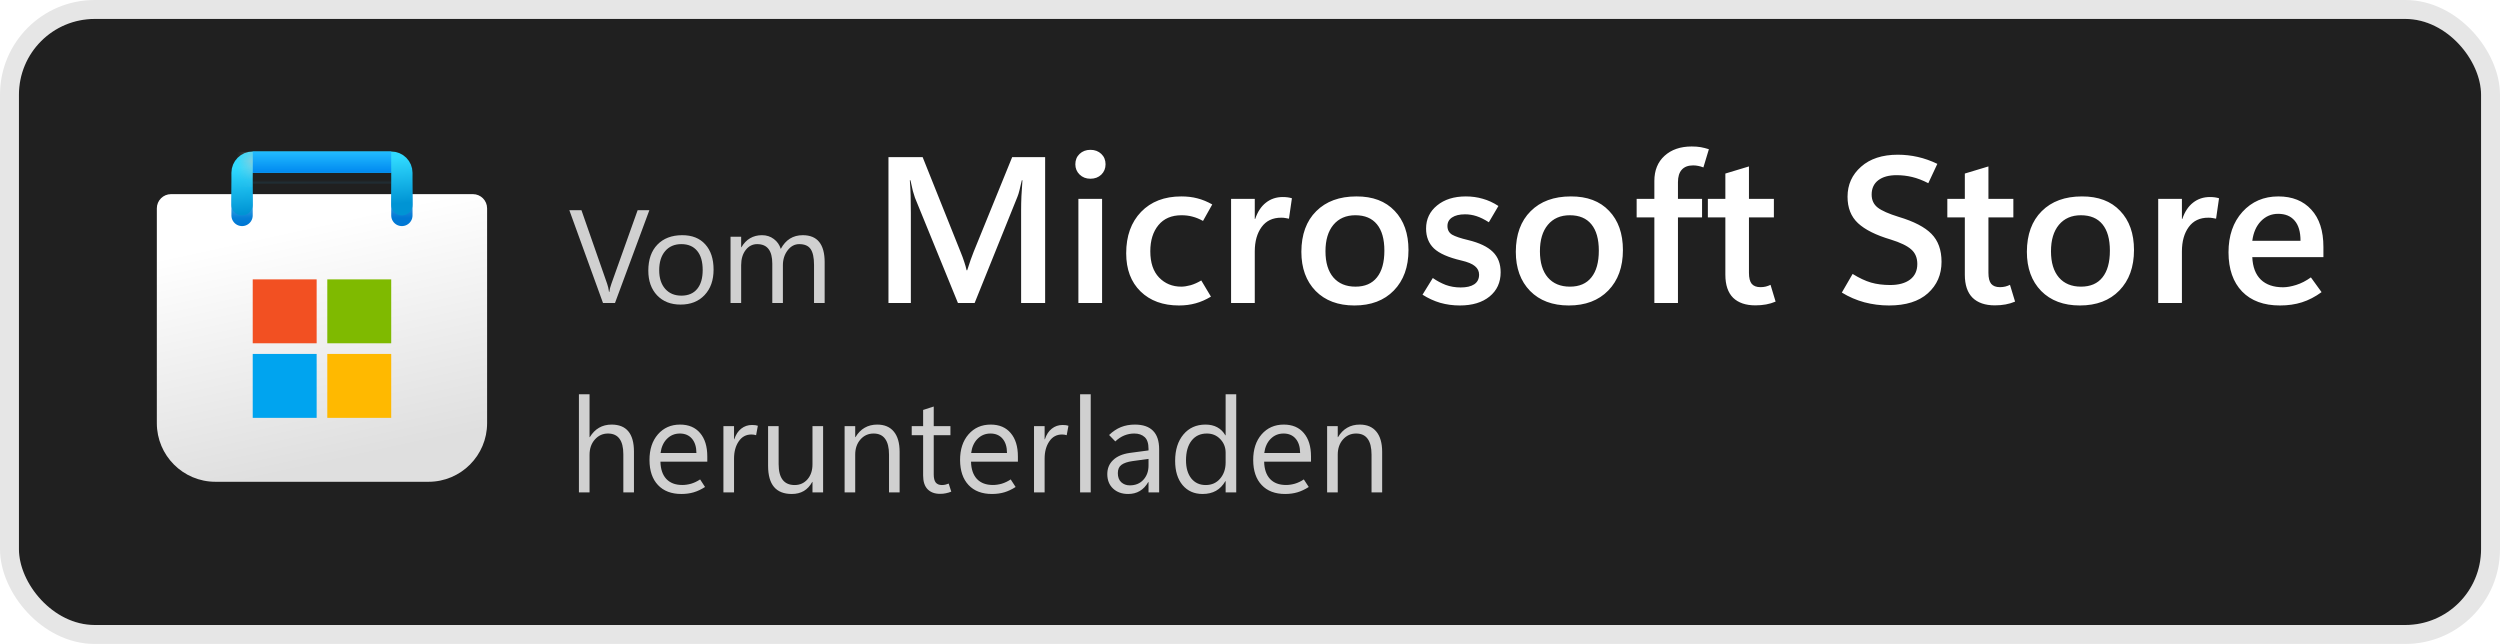
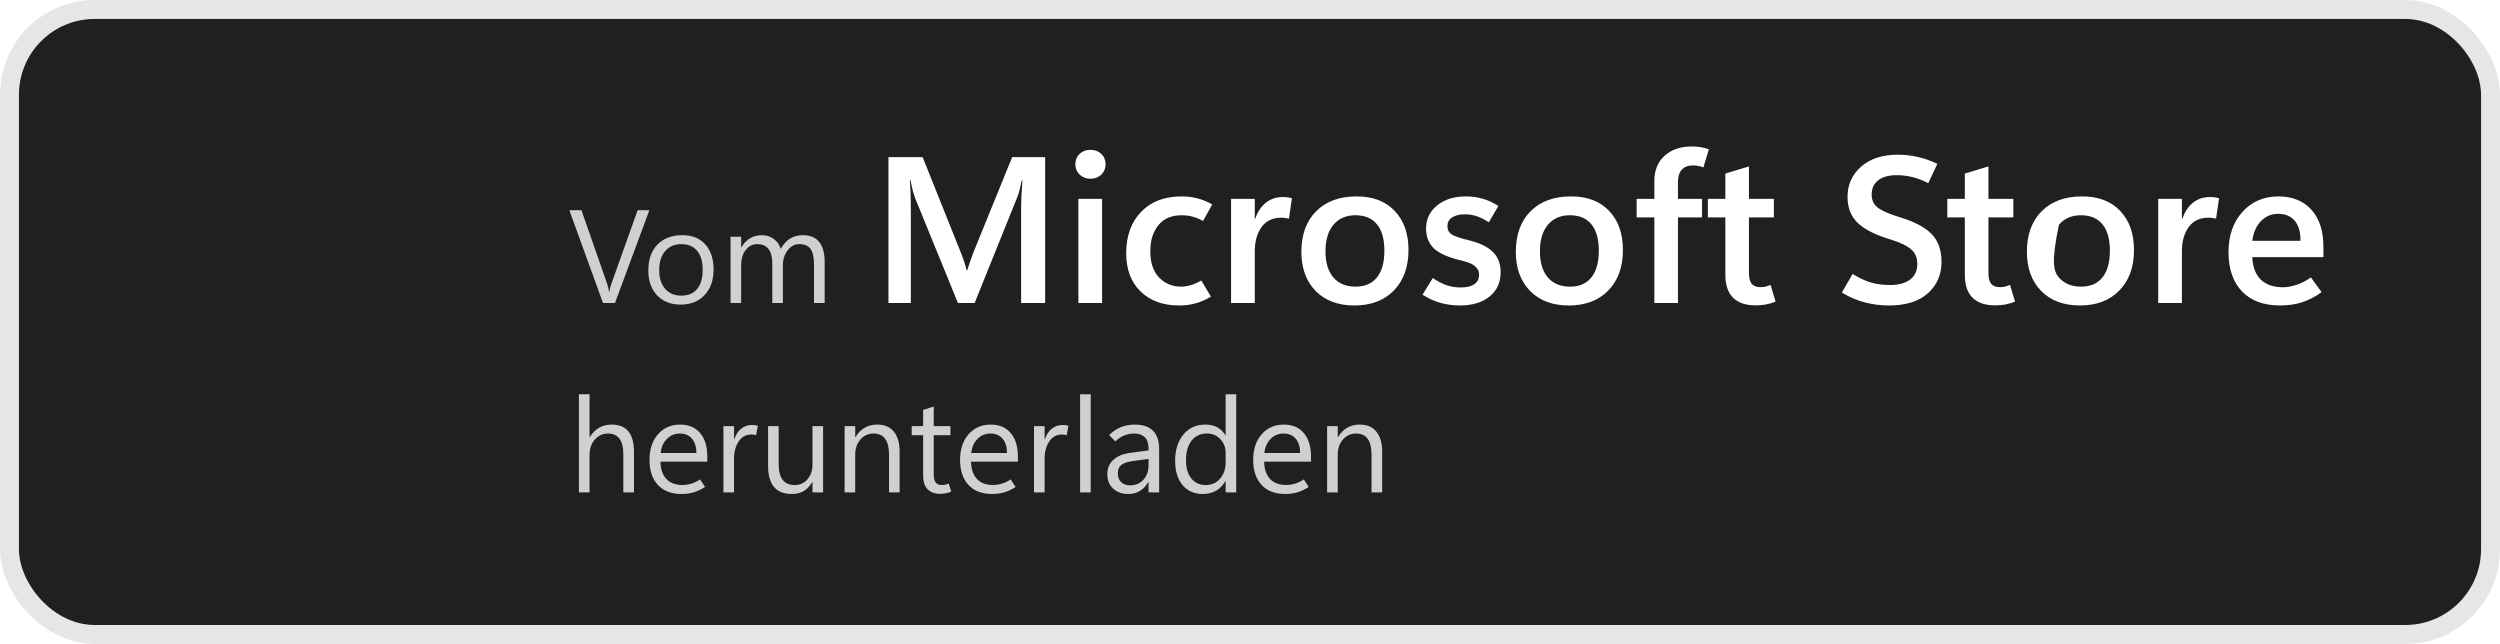
<svg xmlns="http://www.w3.org/2000/svg" viewBox="0 0 132 34" fill="none">
  <rect x="1" y="1" width="130" height="32" rx="4" fill="#202020" />
  <rect x="0.5" y="0.5" width="131" height="33" rx="4.5" stroke="black" stroke-opacity="0.1" />
  <g clip-path="url(#clip0_974_1792)">
    <g clip-path="url(#clip1_974_1792)">
      <path d="M8.281 11C8.281 10.586 8.617 10.25 9.031 10.25H24.969C25.383 10.25 25.719 10.586 25.719 11V22.344C25.719 24.052 24.334 25.438 22.625 25.438H11.375C9.666 25.438 8.281 24.052 8.281 22.344V11Z" fill="url(#paint0_linear_974_1792)" />
      <mask id="mask0_974_1792" style="mask-type:alpha" maskUnits="userSpaceOnUse" x="8" y="10" width="18" height="16">
        <path d="M8.281 11C8.281 10.586 8.617 10.25 9.031 10.25H24.969C25.383 10.25 25.719 10.586 25.719 11V22.344C25.719 24.052 24.334 25.438 22.625 25.438H11.375C9.666 25.438 8.281 24.052 8.281 22.344V11Z" fill="url(#paint1_linear_974_1792)" />
      </mask>
      <g mask="url(#mask0_974_1792)">
        <g filter="url(#filter0_dd_974_1792)">
          <path d="M12.781 10.812V8.562H21.219V10.812" stroke="url(#paint2_linear_974_1792)" stroke-width="1.125" stroke-linecap="round" />
        </g>
      </g>
      <g filter="url(#filter1_dd_974_1792)">
        <path d="M16.719 14.188H13.344V17.562H16.719V14.188Z" fill="#F25022" />
        <path d="M20.656 14.188H17.281V17.562H20.656V14.188Z" fill="#7FBA00" />
        <path d="M20.656 18.125H17.281V21.5H20.656V18.125Z" fill="#FFB900" />
        <path d="M16.719 18.125H13.344V21.5H16.719V18.125Z" fill="#00A4EF" />
      </g>
      <path d="M12.781 10.812V9.125C12.781 8.814 13.033 8.562 13.344 8.562H20.656C20.967 8.562 21.219 8.814 21.219 9.125V10.812" stroke="url(#paint3_linear_974_1792)" stroke-width="1.125" stroke-linecap="round" />
      <rect x="13.344" y="8" width="7.312" height="1.125" fill="url(#paint4_linear_974_1792)" />
      <mask id="mask1_974_1792" style="mask-type:alpha" maskUnits="userSpaceOnUse" x="13" y="8" width="8" height="2">
        <rect x="13.344" y="8" width="7.312" height="1.125" fill="url(#paint5_linear_974_1792)" />
      </mask>
      <g mask="url(#mask1_974_1792)">
        <g filter="url(#filter2_dd_974_1792)">
          <rect x="11.719" y="8.563" width="1.625" height="2.812" fill="#C4C4C4" />
        </g>
      </g>
    </g>
  </g>
  <path d="M34.286 11.099L32.471 16H31.839L30.061 11.099H30.701L32.058 14.985C32.08 15.046 32.1 15.114 32.116 15.187C32.132 15.259 32.145 15.337 32.157 15.419H32.17C32.179 15.351 32.193 15.28 32.211 15.207C32.232 15.132 32.256 15.056 32.283 14.978L33.667 11.099H34.286ZM35.934 16.082C35.416 16.082 35.003 15.919 34.693 15.593C34.385 15.265 34.231 14.831 34.231 14.291C34.231 13.705 34.391 13.247 34.71 12.917C35.029 12.587 35.464 12.42 36.016 12.418C36.537 12.416 36.944 12.576 37.236 12.9C37.53 13.223 37.677 13.669 37.677 14.236C37.677 14.797 37.518 15.245 37.202 15.58C36.887 15.915 36.465 16.082 35.934 16.082ZM35.975 15.61C36.337 15.61 36.615 15.493 36.809 15.258C37.005 15.021 37.102 14.688 37.102 14.257C37.102 13.817 37.005 13.48 36.809 13.245C36.613 13.008 36.335 12.89 35.975 12.89C35.615 12.89 35.33 13.013 35.12 13.259C34.91 13.505 34.806 13.842 34.806 14.271C34.806 14.685 34.912 15.012 35.123 15.252C35.335 15.491 35.619 15.61 35.975 15.61ZM43.542 16H42.981V13.99C42.981 13.603 42.921 13.323 42.8 13.149C42.682 12.976 42.481 12.89 42.199 12.89C41.959 12.89 41.755 12.999 41.587 13.218C41.421 13.437 41.337 13.699 41.337 14.004V16H40.777V13.922C40.777 13.578 40.711 13.32 40.579 13.149C40.447 12.976 40.247 12.89 39.98 12.89C39.734 12.89 39.532 12.993 39.372 13.201C39.213 13.406 39.133 13.674 39.133 14.004V16H38.572V12.5H39.133V13.054H39.147C39.272 12.842 39.425 12.683 39.605 12.579C39.787 12.472 39.996 12.418 40.233 12.418C40.473 12.418 40.681 12.485 40.859 12.62C41.037 12.752 41.158 12.926 41.225 13.143C41.355 12.901 41.516 12.72 41.71 12.599C41.904 12.478 42.129 12.418 42.387 12.418C42.772 12.418 43.06 12.537 43.252 12.773C43.445 13.01 43.542 13.367 43.542 13.843V16Z" fill="white" fill-opacity="0.786" />
-   <path d="M55.183 16H53.915V11.085C53.915 10.863 53.92 10.622 53.931 10.36C53.946 10.095 53.963 9.814 53.985 9.517H53.953C53.91 9.721 53.868 9.897 53.829 10.043C53.793 10.187 53.758 10.301 53.722 10.387L51.46 16H50.58L48.308 10.435C48.279 10.357 48.243 10.24 48.2 10.086C48.161 9.932 48.118 9.743 48.071 9.517H48.039C48.06 9.775 48.075 10.049 48.082 10.339C48.089 10.625 48.093 10.928 48.093 11.247V16H46.911V8.298H48.716L50.719 13.304C50.798 13.493 50.862 13.669 50.913 13.83C50.966 13.988 51.008 14.134 51.036 14.271H51.068C51.133 14.066 51.194 13.882 51.251 13.717C51.308 13.553 51.362 13.409 51.412 13.288L53.442 8.298H55.183V16ZM57.573 9.437C57.344 9.437 57.154 9.363 57.003 9.216C56.853 9.069 56.778 8.889 56.778 8.674C56.778 8.452 56.853 8.269 57.003 8.126C57.154 7.983 57.344 7.911 57.573 7.911C57.806 7.911 57.997 7.983 58.148 8.126C58.298 8.269 58.373 8.452 58.373 8.674C58.373 8.892 58.298 9.075 58.148 9.222C57.997 9.365 57.806 9.437 57.573 9.437ZM58.19 16H56.939V10.5H58.19V16ZM63.938 15.662C63.665 15.826 63.395 15.944 63.127 16.016C62.858 16.091 62.566 16.129 62.251 16.129C61.406 16.129 60.729 15.882 60.221 15.388C59.716 14.894 59.463 14.222 59.463 13.373C59.463 12.46 59.725 11.732 60.248 11.188C60.774 10.643 61.483 10.371 62.374 10.371C62.686 10.371 62.969 10.405 63.223 10.473C63.481 10.538 63.742 10.645 64.007 10.795L63.519 11.665C63.332 11.562 63.15 11.486 62.971 11.44C62.792 11.39 62.596 11.365 62.385 11.365C61.859 11.365 61.453 11.538 61.166 11.886C60.88 12.233 60.736 12.693 60.736 13.266C60.736 13.868 60.89 14.33 61.198 14.652C61.51 14.974 61.9 15.135 62.369 15.135C62.512 15.135 62.677 15.11 62.863 15.06C63.05 15.006 63.237 14.922 63.427 14.808L63.938 15.662ZM68.057 11.547C67.989 11.53 67.923 11.517 67.858 11.51C67.797 11.499 67.726 11.494 67.644 11.494C67.196 11.494 66.852 11.658 66.612 11.988C66.372 12.317 66.252 12.747 66.252 13.277V16H65.001V10.5H66.252V11.558H66.274C66.403 11.178 66.593 10.892 66.843 10.699C67.094 10.502 67.389 10.403 67.73 10.403C67.826 10.403 67.912 10.409 67.987 10.419C68.066 10.43 68.141 10.446 68.213 10.468L68.057 11.547ZM71.511 16.129C70.651 16.129 69.969 15.873 69.464 15.361C68.963 14.845 68.712 14.156 68.712 13.293C68.716 12.38 68.977 11.665 69.497 11.15C70.016 10.631 70.723 10.371 71.618 10.371C72.481 10.367 73.154 10.622 73.638 11.134C74.125 11.642 74.368 12.332 74.368 13.202C74.368 14.097 74.11 14.809 73.595 15.339C73.083 15.866 72.388 16.129 71.511 16.129ZM71.57 15.135C72.067 15.135 72.445 14.972 72.703 14.646C72.965 14.321 73.095 13.85 73.095 13.234C73.095 12.625 72.965 12.162 72.703 11.843C72.442 11.524 72.062 11.365 71.564 11.365C71.074 11.365 70.687 11.533 70.404 11.87C70.125 12.206 69.985 12.672 69.985 13.266C69.985 13.864 70.125 14.326 70.404 14.652C70.684 14.974 71.072 15.135 71.57 15.135ZM75.109 15.56L75.652 14.679C75.867 14.829 76.094 14.951 76.334 15.044C76.578 15.133 76.841 15.178 77.124 15.178C77.431 15.178 77.67 15.123 77.838 15.012C78.01 14.897 78.096 14.727 78.096 14.502C78.096 14.322 78.024 14.174 77.881 14.056C77.741 13.934 77.501 13.834 77.161 13.755C76.474 13.594 75.99 13.381 75.711 13.116C75.435 12.851 75.297 12.502 75.297 12.068C75.297 11.571 75.491 11.164 75.877 10.849C76.264 10.53 76.771 10.371 77.397 10.371C77.709 10.371 78.006 10.412 78.289 10.495C78.572 10.573 78.848 10.7 79.116 10.876L78.611 11.735C78.375 11.585 78.158 11.477 77.961 11.413C77.764 11.349 77.562 11.316 77.355 11.316C77.061 11.316 76.832 11.372 76.667 11.483C76.506 11.59 76.425 11.741 76.425 11.934C76.425 12.138 76.508 12.29 76.672 12.391C76.841 12.487 77.122 12.582 77.516 12.675C78.11 12.819 78.545 13.026 78.821 13.298C79.097 13.567 79.234 13.927 79.234 14.378C79.234 14.912 79.039 15.338 78.649 15.656C78.262 15.971 77.738 16.129 77.075 16.129C76.717 16.129 76.373 16.082 76.044 15.989C75.718 15.893 75.407 15.749 75.109 15.56ZM82.833 16.129C81.974 16.129 81.291 15.873 80.787 15.361C80.285 14.845 80.035 14.156 80.035 13.293C80.038 12.38 80.3 11.665 80.819 11.15C81.338 10.631 82.045 10.371 82.94 10.371C83.803 10.367 84.477 10.622 84.96 11.134C85.447 11.642 85.69 12.332 85.69 13.202C85.69 14.097 85.433 14.809 84.917 15.339C84.405 15.866 83.71 16.129 82.833 16.129ZM82.892 15.135C83.39 15.135 83.768 14.972 84.025 14.646C84.287 14.321 84.418 13.85 84.418 13.234C84.418 12.625 84.287 12.162 84.025 11.843C83.764 11.524 83.384 11.365 82.887 11.365C82.396 11.365 82.009 11.533 81.727 11.87C81.447 12.206 81.308 12.672 81.308 13.266C81.308 13.864 81.447 14.326 81.727 14.652C82.006 14.974 82.394 15.135 82.892 15.135ZM89.939 8.84C89.839 8.801 89.747 8.774 89.665 8.76C89.583 8.742 89.493 8.733 89.397 8.733C89.132 8.733 88.931 8.81 88.795 8.964C88.662 9.114 88.596 9.333 88.596 9.619V10.5H89.869V11.477H88.596V16H87.35V11.477H86.415V10.5H87.35V9.555C87.35 8.996 87.529 8.554 87.887 8.228C88.249 7.899 88.727 7.734 89.321 7.734C89.507 7.734 89.669 7.746 89.805 7.771C89.941 7.797 90.082 7.832 90.229 7.879L89.939 8.84ZM93.752 15.925C93.591 15.993 93.423 16.043 93.248 16.075C93.072 16.107 92.884 16.123 92.684 16.123C92.175 16.123 91.783 15.989 91.507 15.721C91.235 15.449 91.099 15.044 91.099 14.507V11.477H90.175V10.5H91.099V9.163L92.345 8.787V10.5H93.661V11.477H92.345V14.405C92.345 14.673 92.394 14.867 92.49 14.985C92.591 15.103 92.745 15.162 92.952 15.162C93.052 15.162 93.147 15.151 93.237 15.13C93.33 15.105 93.412 15.074 93.484 15.039L93.752 15.925ZM97.249 15.447L97.818 14.464C98.166 14.679 98.49 14.831 98.79 14.92C99.091 15.006 99.428 15.049 99.8 15.049C100.244 15.049 100.593 14.954 100.848 14.765C101.105 14.571 101.234 14.296 101.234 13.938C101.234 13.612 101.127 13.356 100.912 13.169C100.701 12.98 100.341 12.806 99.832 12.648C99.048 12.416 98.472 12.127 98.103 11.784C97.734 11.44 97.55 10.974 97.55 10.387C97.55 9.75 97.788 9.222 98.264 8.803C98.74 8.38 99.387 8.169 100.203 8.169C100.561 8.169 100.914 8.208 101.261 8.287C101.609 8.366 101.952 8.488 102.292 8.652L101.814 9.673C101.517 9.519 101.233 9.41 100.96 9.345C100.692 9.281 100.418 9.249 100.139 9.249C99.731 9.249 99.408 9.338 99.172 9.517C98.939 9.696 98.823 9.949 98.823 10.274C98.823 10.565 98.93 10.794 99.145 10.962C99.36 11.127 99.729 11.29 100.251 11.451C101.054 11.691 101.63 11.99 101.981 12.348C102.335 12.706 102.513 13.198 102.513 13.825C102.513 14.498 102.273 15.051 101.793 15.484C101.313 15.914 100.629 16.129 99.741 16.129C99.297 16.129 98.864 16.073 98.441 15.962C98.019 15.848 97.621 15.676 97.249 15.447ZM106.396 15.925C106.235 15.993 106.067 16.043 105.891 16.075C105.716 16.107 105.528 16.123 105.327 16.123C104.819 16.123 104.427 15.989 104.151 15.721C103.879 15.449 103.743 15.044 103.743 14.507V11.477H102.819V10.5H103.743V9.163L104.989 8.787V10.5H106.305V11.477H104.989V14.405C104.989 14.673 105.037 14.867 105.134 14.985C105.234 15.103 105.388 15.162 105.596 15.162C105.696 15.162 105.791 15.151 105.88 15.13C105.973 15.105 106.056 15.074 106.127 15.039L106.396 15.925ZM109.817 16.129C108.958 16.129 108.276 15.873 107.771 15.361C107.27 14.845 107.019 14.156 107.019 13.293C107.023 12.38 107.284 11.665 107.803 11.15C108.322 10.631 109.03 10.371 109.925 10.371C110.788 10.367 111.461 10.622 111.944 11.134C112.431 11.642 112.675 12.332 112.675 13.202C112.675 14.097 112.417 14.809 111.901 15.339C111.389 15.866 110.695 16.129 109.817 16.129ZM109.876 15.135C110.374 15.135 110.752 14.972 111.01 14.646C111.271 14.321 111.402 13.85 111.402 13.234C111.402 12.625 111.271 12.162 111.01 11.843C110.748 11.524 110.369 11.365 109.871 11.365C109.381 11.365 108.994 11.533 108.711 11.87C108.432 12.206 108.292 12.672 108.292 13.266C108.292 13.864 108.432 14.326 108.711 14.652C108.99 14.974 109.379 15.135 109.876 15.135ZM117.009 11.547C116.941 11.53 116.875 11.517 116.811 11.51C116.75 11.499 116.678 11.494 116.596 11.494C116.148 11.494 115.804 11.658 115.564 11.988C115.325 12.317 115.205 12.747 115.205 13.277V16H113.953V10.5H115.205V11.558H115.226C115.355 11.178 115.545 10.892 115.795 10.699C116.046 10.502 116.341 10.403 116.682 10.403C116.778 10.403 116.864 10.409 116.939 10.419C117.018 10.43 117.093 10.446 117.165 10.468L117.009 11.547ZM122.676 13.578H118.921C118.943 14.097 119.093 14.492 119.373 14.765C119.652 15.033 120.042 15.168 120.543 15.168C120.748 15.168 120.98 15.126 121.242 15.044C121.503 14.962 121.761 14.829 122.015 14.646L122.579 15.425C122.239 15.672 121.893 15.851 121.542 15.962C121.192 16.073 120.805 16.129 120.382 16.129C119.527 16.129 118.861 15.884 118.384 15.393C117.908 14.899 117.668 14.21 117.665 13.325C117.665 12.444 117.91 11.732 118.4 11.188C118.895 10.643 119.527 10.371 120.296 10.371C121.034 10.371 121.614 10.604 122.037 11.069C122.463 11.531 122.676 12.187 122.676 13.035V13.578ZM121.467 12.713C121.467 12.24 121.363 11.886 121.156 11.649C120.952 11.409 120.662 11.29 120.286 11.29C119.931 11.29 119.629 11.418 119.378 11.676C119.131 11.931 118.979 12.276 118.921 12.713H121.467Z" fill="white" />
+   <path d="M55.183 16H53.915V11.085C53.915 10.863 53.92 10.622 53.931 10.36C53.946 10.095 53.963 9.814 53.985 9.517H53.953C53.91 9.721 53.868 9.897 53.829 10.043C53.793 10.187 53.758 10.301 53.722 10.387L51.46 16H50.58L48.308 10.435C48.279 10.357 48.243 10.24 48.2 10.086C48.161 9.932 48.118 9.743 48.071 9.517H48.039C48.06 9.775 48.075 10.049 48.082 10.339C48.089 10.625 48.093 10.928 48.093 11.247V16H46.911V8.298H48.716L50.719 13.304C50.798 13.493 50.862 13.669 50.913 13.83C50.966 13.988 51.008 14.134 51.036 14.271H51.068C51.133 14.066 51.194 13.882 51.251 13.717C51.308 13.553 51.362 13.409 51.412 13.288L53.442 8.298H55.183V16ZM57.573 9.437C57.344 9.437 57.154 9.363 57.003 9.216C56.853 9.069 56.778 8.889 56.778 8.674C56.778 8.452 56.853 8.269 57.003 8.126C57.154 7.983 57.344 7.911 57.573 7.911C57.806 7.911 57.997 7.983 58.148 8.126C58.298 8.269 58.373 8.452 58.373 8.674C58.373 8.892 58.298 9.075 58.148 9.222C57.997 9.365 57.806 9.437 57.573 9.437ZM58.19 16H56.939V10.5H58.19V16ZM63.938 15.662C63.665 15.826 63.395 15.944 63.127 16.016C62.858 16.091 62.566 16.129 62.251 16.129C61.406 16.129 60.729 15.882 60.221 15.388C59.716 14.894 59.463 14.222 59.463 13.373C59.463 12.46 59.725 11.732 60.248 11.188C60.774 10.643 61.483 10.371 62.374 10.371C62.686 10.371 62.969 10.405 63.223 10.473C63.481 10.538 63.742 10.645 64.007 10.795L63.519 11.665C63.332 11.562 63.15 11.486 62.971 11.44C62.792 11.39 62.596 11.365 62.385 11.365C61.859 11.365 61.453 11.538 61.166 11.886C60.88 12.233 60.736 12.693 60.736 13.266C60.736 13.868 60.89 14.33 61.198 14.652C61.51 14.974 61.9 15.135 62.369 15.135C62.512 15.135 62.677 15.11 62.863 15.06C63.05 15.006 63.237 14.922 63.427 14.808L63.938 15.662ZM68.057 11.547C67.989 11.53 67.923 11.517 67.858 11.51C67.797 11.499 67.726 11.494 67.644 11.494C67.196 11.494 66.852 11.658 66.612 11.988C66.372 12.317 66.252 12.747 66.252 13.277V16H65.001V10.5H66.252V11.558H66.274C66.403 11.178 66.593 10.892 66.843 10.699C67.094 10.502 67.389 10.403 67.73 10.403C67.826 10.403 67.912 10.409 67.987 10.419C68.066 10.43 68.141 10.446 68.213 10.468L68.057 11.547ZM71.511 16.129C70.651 16.129 69.969 15.873 69.464 15.361C68.963 14.845 68.712 14.156 68.712 13.293C68.716 12.38 68.977 11.665 69.497 11.15C70.016 10.631 70.723 10.371 71.618 10.371C72.481 10.367 73.154 10.622 73.638 11.134C74.125 11.642 74.368 12.332 74.368 13.202C74.368 14.097 74.11 14.809 73.595 15.339C73.083 15.866 72.388 16.129 71.511 16.129ZM71.57 15.135C72.067 15.135 72.445 14.972 72.703 14.646C72.965 14.321 73.095 13.85 73.095 13.234C73.095 12.625 72.965 12.162 72.703 11.843C72.442 11.524 72.062 11.365 71.564 11.365C71.074 11.365 70.687 11.533 70.404 11.87C70.125 12.206 69.985 12.672 69.985 13.266C69.985 13.864 70.125 14.326 70.404 14.652C70.684 14.974 71.072 15.135 71.57 15.135ZM75.109 15.56L75.652 14.679C75.867 14.829 76.094 14.951 76.334 15.044C76.578 15.133 76.841 15.178 77.124 15.178C77.431 15.178 77.67 15.123 77.838 15.012C78.01 14.897 78.096 14.727 78.096 14.502C78.096 14.322 78.024 14.174 77.881 14.056C77.741 13.934 77.501 13.834 77.161 13.755C76.474 13.594 75.99 13.381 75.711 13.116C75.435 12.851 75.297 12.502 75.297 12.068C75.297 11.571 75.491 11.164 75.877 10.849C76.264 10.53 76.771 10.371 77.397 10.371C77.709 10.371 78.006 10.412 78.289 10.495C78.572 10.573 78.848 10.7 79.116 10.876L78.611 11.735C78.375 11.585 78.158 11.477 77.961 11.413C77.764 11.349 77.562 11.316 77.355 11.316C77.061 11.316 76.832 11.372 76.667 11.483C76.506 11.59 76.425 11.741 76.425 11.934C76.425 12.138 76.508 12.29 76.672 12.391C76.841 12.487 77.122 12.582 77.516 12.675C78.11 12.819 78.545 13.026 78.821 13.298C79.097 13.567 79.234 13.927 79.234 14.378C79.234 14.912 79.039 15.338 78.649 15.656C78.262 15.971 77.738 16.129 77.075 16.129C76.717 16.129 76.373 16.082 76.044 15.989C75.718 15.893 75.407 15.749 75.109 15.56ZM82.833 16.129C81.974 16.129 81.291 15.873 80.787 15.361C80.285 14.845 80.035 14.156 80.035 13.293C80.038 12.38 80.3 11.665 80.819 11.15C81.338 10.631 82.045 10.371 82.94 10.371C83.803 10.367 84.477 10.622 84.96 11.134C85.447 11.642 85.69 12.332 85.69 13.202C85.69 14.097 85.433 14.809 84.917 15.339C84.405 15.866 83.71 16.129 82.833 16.129ZM82.892 15.135C83.39 15.135 83.768 14.972 84.025 14.646C84.287 14.321 84.418 13.85 84.418 13.234C84.418 12.625 84.287 12.162 84.025 11.843C83.764 11.524 83.384 11.365 82.887 11.365C82.396 11.365 82.009 11.533 81.727 11.87C81.447 12.206 81.308 12.672 81.308 13.266C81.308 13.864 81.447 14.326 81.727 14.652C82.006 14.974 82.394 15.135 82.892 15.135ZM89.939 8.84C89.839 8.801 89.747 8.774 89.665 8.76C89.583 8.742 89.493 8.733 89.397 8.733C89.132 8.733 88.931 8.81 88.795 8.964C88.662 9.114 88.596 9.333 88.596 9.619V10.5H89.869V11.477H88.596V16H87.35V11.477H86.415V10.5H87.35V9.555C87.35 8.996 87.529 8.554 87.887 8.228C88.249 7.899 88.727 7.734 89.321 7.734C89.507 7.734 89.669 7.746 89.805 7.771C89.941 7.797 90.082 7.832 90.229 7.879L89.939 8.84ZM93.752 15.925C93.591 15.993 93.423 16.043 93.248 16.075C93.072 16.107 92.884 16.123 92.684 16.123C92.175 16.123 91.783 15.989 91.507 15.721C91.235 15.449 91.099 15.044 91.099 14.507V11.477H90.175V10.5H91.099V9.163L92.345 8.787V10.5H93.661V11.477H92.345V14.405C92.345 14.673 92.394 14.867 92.49 14.985C92.591 15.103 92.745 15.162 92.952 15.162C93.052 15.162 93.147 15.151 93.237 15.13C93.33 15.105 93.412 15.074 93.484 15.039L93.752 15.925ZM97.249 15.447L97.818 14.464C98.166 14.679 98.49 14.831 98.79 14.92C99.091 15.006 99.428 15.049 99.8 15.049C100.244 15.049 100.593 14.954 100.848 14.765C101.105 14.571 101.234 14.296 101.234 13.938C101.234 13.612 101.127 13.356 100.912 13.169C100.701 12.98 100.341 12.806 99.832 12.648C99.048 12.416 98.472 12.127 98.103 11.784C97.734 11.44 97.55 10.974 97.55 10.387C97.55 9.75 97.788 9.222 98.264 8.803C98.74 8.38 99.387 8.169 100.203 8.169C100.561 8.169 100.914 8.208 101.261 8.287C101.609 8.366 101.952 8.488 102.292 8.652L101.814 9.673C101.517 9.519 101.233 9.41 100.96 9.345C100.692 9.281 100.418 9.249 100.139 9.249C99.731 9.249 99.408 9.338 99.172 9.517C98.939 9.696 98.823 9.949 98.823 10.274C98.823 10.565 98.93 10.794 99.145 10.962C99.36 11.127 99.729 11.29 100.251 11.451C101.054 11.691 101.63 11.99 101.981 12.348C102.335 12.706 102.513 13.198 102.513 13.825C102.513 14.498 102.273 15.051 101.793 15.484C101.313 15.914 100.629 16.129 99.741 16.129C99.297 16.129 98.864 16.073 98.441 15.962C98.019 15.848 97.621 15.676 97.249 15.447ZM106.396 15.925C106.235 15.993 106.067 16.043 105.891 16.075C105.716 16.107 105.528 16.123 105.327 16.123C104.819 16.123 104.427 15.989 104.151 15.721C103.879 15.449 103.743 15.044 103.743 14.507V11.477H102.819V10.5H103.743V9.163L104.989 8.787V10.5H106.305V11.477H104.989V14.405C104.989 14.673 105.037 14.867 105.134 14.985C105.234 15.103 105.388 15.162 105.596 15.162C105.696 15.162 105.791 15.151 105.88 15.13C105.973 15.105 106.056 15.074 106.127 15.039L106.396 15.925ZM109.817 16.129C108.958 16.129 108.276 15.873 107.771 15.361C107.27 14.845 107.019 14.156 107.019 13.293C107.023 12.38 107.284 11.665 107.803 11.15C108.322 10.631 109.03 10.371 109.925 10.371C110.788 10.367 111.461 10.622 111.944 11.134C112.431 11.642 112.675 12.332 112.675 13.202C112.675 14.097 112.417 14.809 111.901 15.339C111.389 15.866 110.695 16.129 109.817 16.129ZM109.876 15.135C110.374 15.135 110.752 14.972 111.01 14.646C111.271 14.321 111.402 13.85 111.402 13.234C111.402 12.625 111.271 12.162 111.01 11.843C110.748 11.524 110.369 11.365 109.871 11.365C109.381 11.365 108.994 11.533 108.711 11.87C108.292 13.864 108.432 14.326 108.711 14.652C108.99 14.974 109.379 15.135 109.876 15.135ZM117.009 11.547C116.941 11.53 116.875 11.517 116.811 11.51C116.75 11.499 116.678 11.494 116.596 11.494C116.148 11.494 115.804 11.658 115.564 11.988C115.325 12.317 115.205 12.747 115.205 13.277V16H113.953V10.5H115.205V11.558H115.226C115.355 11.178 115.545 10.892 115.795 10.699C116.046 10.502 116.341 10.403 116.682 10.403C116.778 10.403 116.864 10.409 116.939 10.419C117.018 10.43 117.093 10.446 117.165 10.468L117.009 11.547ZM122.676 13.578H118.921C118.943 14.097 119.093 14.492 119.373 14.765C119.652 15.033 120.042 15.168 120.543 15.168C120.748 15.168 120.98 15.126 121.242 15.044C121.503 14.962 121.761 14.829 122.015 14.646L122.579 15.425C122.239 15.672 121.893 15.851 121.542 15.962C121.192 16.073 120.805 16.129 120.382 16.129C119.527 16.129 118.861 15.884 118.384 15.393C117.908 14.899 117.668 14.21 117.665 13.325C117.665 12.444 117.91 11.732 118.4 11.188C118.895 10.643 119.527 10.371 120.296 10.371C121.034 10.371 121.614 10.604 122.037 11.069C122.463 11.531 122.676 12.187 122.676 13.035V13.578ZM121.467 12.713C121.467 12.24 121.363 11.886 121.156 11.649C120.952 11.409 120.662 11.29 120.286 11.29C119.931 11.29 119.629 11.418 119.378 11.676C119.131 11.931 118.979 12.276 118.921 12.713H121.467Z" fill="white" />
  <path d="M33.473 26H32.912V23.983C32.912 23.619 32.844 23.345 32.707 23.163C32.573 22.981 32.37 22.89 32.099 22.89C31.825 22.89 31.595 22.996 31.408 23.207C31.221 23.417 31.128 23.687 31.128 24.018V26H30.567V20.818H31.128V23.081H31.142C31.276 22.86 31.439 22.695 31.63 22.585C31.822 22.474 32.042 22.418 32.29 22.418C32.684 22.418 32.979 22.537 33.175 22.773C33.373 23.01 33.473 23.367 33.473 23.843V26ZM37.345 24.377H34.871C34.88 24.771 34.983 25.075 35.182 25.289C35.382 25.501 35.662 25.607 36.023 25.607C36.18 25.607 36.337 25.584 36.494 25.539C36.654 25.491 36.811 25.416 36.966 25.313L37.226 25.713C37.027 25.84 36.829 25.934 36.631 25.993C36.433 26.052 36.215 26.082 35.978 26.082C35.449 26.082 35.037 25.925 34.741 25.61C34.444 25.296 34.295 24.857 34.293 24.294C34.291 23.732 34.439 23.278 34.737 22.934C35.038 22.59 35.428 22.418 35.906 22.418C36.362 22.418 36.715 22.567 36.966 22.866C37.219 23.162 37.345 23.573 37.345 24.1V24.377ZM36.771 23.919C36.769 23.595 36.69 23.343 36.535 23.163C36.38 22.981 36.167 22.89 35.896 22.89C35.629 22.89 35.403 22.983 35.216 23.17C35.031 23.355 34.919 23.604 34.877 23.919H36.771ZM39.922 22.979C39.879 22.965 39.84 22.956 39.806 22.951C39.772 22.944 39.729 22.941 39.676 22.941C39.391 22.941 39.167 23.063 39.003 23.307C38.839 23.548 38.757 23.851 38.757 24.216V26H38.196V22.5H38.757V23.194H38.77C38.85 22.948 38.972 22.761 39.136 22.633C39.3 22.503 39.489 22.439 39.704 22.439C39.774 22.439 39.834 22.442 39.881 22.449C39.931 22.456 39.976 22.466 40.015 22.48L39.922 22.979ZM43.46 26H42.899V25.446H42.886C42.77 25.658 42.621 25.818 42.441 25.925C42.261 26.03 42.05 26.082 41.806 26.082C41.389 26.082 41.075 25.958 40.866 25.709C40.658 25.461 40.555 25.088 40.555 24.592V22.5H41.112V24.503C41.112 24.872 41.182 25.149 41.324 25.334C41.465 25.518 41.677 25.61 41.959 25.61C42.233 25.61 42.457 25.51 42.633 25.31C42.81 25.107 42.899 24.842 42.899 24.517V22.5H43.46V26ZM47.5 26H46.94V24.004C46.94 23.633 46.871 23.355 46.734 23.17C46.6 22.983 46.397 22.89 46.126 22.89C45.846 22.89 45.613 22.996 45.429 23.207C45.246 23.417 45.155 23.683 45.155 24.004V26H44.595V22.5H45.155V23.081H45.169C45.301 22.86 45.463 22.695 45.654 22.585C45.846 22.474 46.067 22.418 46.317 22.418C46.7 22.418 46.993 22.542 47.196 22.791C47.399 23.037 47.5 23.393 47.5 23.86V26ZM50.227 25.959C50.132 25.998 50.037 26.026 49.944 26.044C49.853 26.065 49.749 26.075 49.633 26.075C49.355 26.075 49.136 25.994 48.977 25.832C48.819 25.669 48.741 25.427 48.741 25.108V22.979H48.139V22.5H48.741V21.645L49.301 21.464V22.5H50.183V22.979H49.301V25.043C49.301 25.244 49.337 25.388 49.407 25.477C49.48 25.566 49.588 25.61 49.732 25.61C49.8 25.61 49.866 25.602 49.93 25.586C49.994 25.57 50.047 25.552 50.091 25.532L50.227 25.959ZM53.745 24.377H51.27C51.279 24.771 51.383 25.075 51.581 25.289C51.782 25.501 52.062 25.607 52.422 25.607C52.579 25.607 52.736 25.584 52.894 25.539C53.053 25.491 53.21 25.416 53.365 25.313L53.625 25.713C53.427 25.84 53.228 25.934 53.03 25.993C52.832 26.052 52.614 26.082 52.377 26.082C51.849 26.082 51.436 25.925 51.14 25.61C50.844 25.296 50.695 24.857 50.692 24.294C50.69 23.732 50.838 23.278 51.137 22.934C51.438 22.59 51.827 22.418 52.306 22.418C52.761 22.418 53.115 22.567 53.365 22.866C53.618 23.162 53.745 23.573 53.745 24.1V24.377ZM53.17 23.919C53.168 23.595 53.09 23.343 52.935 23.163C52.78 22.981 52.567 22.89 52.295 22.89C52.029 22.89 51.802 22.983 51.615 23.17C51.431 23.355 51.318 23.604 51.277 23.919H53.17ZM56.322 22.979C56.279 22.965 56.24 22.956 56.206 22.951C56.171 22.944 56.128 22.941 56.076 22.941C55.791 22.941 55.566 23.063 55.402 23.307C55.238 23.548 55.156 23.851 55.156 24.216V26H54.596V22.5H55.156V23.194H55.17C55.25 22.948 55.372 22.761 55.536 22.633C55.7 22.503 55.889 22.439 56.103 22.439C56.174 22.439 56.233 22.442 56.281 22.449C56.331 22.456 56.375 22.466 56.414 22.48L56.322 22.979ZM57.029 26V20.818H57.59V26H57.029ZM61.203 26H60.642V25.453H60.628C60.508 25.663 60.358 25.82 60.181 25.925C60.005 26.03 59.8 26.082 59.565 26.082C59.237 26.082 58.972 25.986 58.769 25.795C58.566 25.604 58.465 25.349 58.465 25.033C58.465 24.734 58.567 24.487 58.773 24.291C58.977 24.095 59.268 23.97 59.644 23.915L60.642 23.782V23.703C60.642 23.409 60.574 23.201 60.437 23.078C60.3 22.952 60.118 22.89 59.89 22.89C59.708 22.89 59.532 22.924 59.364 22.992C59.195 23.061 59.037 23.165 58.889 23.307L58.56 22.968C58.757 22.779 58.965 22.64 59.186 22.551C59.407 22.462 59.653 22.418 59.924 22.418C60.348 22.418 60.667 22.527 60.881 22.746C61.096 22.963 61.203 23.288 61.203 23.724V26ZM60.642 24.578V24.23L59.798 24.346C59.54 24.382 59.347 24.447 59.217 24.541C59.087 24.634 59.022 24.781 59.022 24.981C59.022 25.191 59.082 25.352 59.203 25.463C59.326 25.573 59.475 25.627 59.651 25.627C59.954 25.627 60.194 25.528 60.372 25.33C60.552 25.132 60.642 24.881 60.642 24.578ZM64.699 25.405C64.569 25.631 64.404 25.801 64.204 25.915C64.005 26.026 63.77 26.082 63.496 26.082C63.056 26.082 62.704 25.926 62.44 25.614C62.178 25.299 62.047 24.872 62.047 24.332C62.047 23.753 62.193 23.29 62.484 22.941C62.776 22.592 63.165 22.418 63.65 22.418C63.891 22.418 64.099 22.466 64.272 22.561C64.447 22.655 64.59 22.796 64.699 22.985H64.713V20.818H65.273V26H64.713V25.405H64.699ZM62.621 24.305C62.621 24.708 62.715 25.027 62.901 25.262C63.09 25.494 63.343 25.61 63.66 25.61C63.975 25.61 64.229 25.498 64.422 25.272C64.616 25.046 64.713 24.762 64.713 24.418V23.901C64.713 23.619 64.618 23.38 64.429 23.184C64.242 22.988 64.007 22.89 63.722 22.89C63.38 22.89 63.111 23.015 62.915 23.266C62.719 23.516 62.621 23.863 62.621 24.305ZM69.221 24.377H66.747C66.756 24.771 66.859 25.075 67.058 25.289C67.258 25.501 67.538 25.607 67.898 25.607C68.056 25.607 68.213 25.584 68.37 25.539C68.53 25.491 68.687 25.416 68.842 25.313L69.102 25.713C68.903 25.84 68.705 25.934 68.507 25.993C68.309 26.052 68.091 26.082 67.854 26.082C67.325 26.082 66.913 25.925 66.617 25.61C66.32 25.296 66.171 24.857 66.169 24.294C66.167 23.732 66.315 23.278 66.613 22.934C66.914 22.59 67.304 22.418 67.782 22.418C68.238 22.418 68.591 22.567 68.842 22.866C69.095 23.162 69.221 23.573 69.221 24.1V24.377ZM68.647 23.919C68.645 23.595 68.566 23.343 68.411 23.163C68.256 22.981 68.043 22.89 67.772 22.89C67.505 22.89 67.279 22.983 67.092 23.17C66.907 23.355 66.794 23.604 66.753 23.919H68.647ZM72.978 26H72.417V24.004C72.417 23.633 72.349 23.355 72.212 23.17C72.078 22.983 71.875 22.89 71.603 22.89C71.323 22.89 71.091 22.996 70.906 23.207C70.724 23.417 70.633 23.683 70.633 24.004V26H70.072V22.5H70.633V23.081H70.647C70.779 22.86 70.94 22.695 71.132 22.585C71.323 22.474 71.544 22.418 71.795 22.418C72.178 22.418 72.471 22.542 72.673 22.791C72.876 23.037 72.978 23.393 72.978 23.86V26Z" fill="white" fill-opacity="0.786" />
  <defs>
    <filter id="filter0_dd_974_1792" x="11.094" y="7.25" width="11.812" height="5.625" filterUnits="userSpaceOnUse" color-interpolation-filters="sRGB">
      <feFlood flood-opacity="0" result="BackgroundImageFix" />
      <feColorMatrix in="SourceAlpha" type="matrix" values="0 0 0 0 0 0 0 0 0 0 0 0 0 0 0 0 0 0 127 0" result="hardAlpha" />
      <feOffset dy="0.188" />
      <feGaussianBlur stdDeviation="0.188" />
      <feColorMatrix type="matrix" values="0 0 0 0 0 0 0 0 0 0 0 0 0 0 0 0 0 0 0.1 0" />
      <feBlend mode="normal" in2="BackgroundImageFix" result="effect1_dropShadow_974_1792" />
      <feColorMatrix in="SourceAlpha" type="matrix" values="0 0 0 0 0 0 0 0 0 0 0 0 0 0 0 0 0 0 127 0" result="hardAlpha" />
      <feOffset dy="0.375" />
      <feGaussianBlur stdDeviation="0.562" />
      <feColorMatrix type="matrix" values="0 0 0 0 0 0 0 0 0 0 0 0 0 0 0 0 0 0 0.2 0" />
      <feBlend mode="normal" in2="effect1_dropShadow_974_1792" result="effect2_dropShadow_974_1792" />
      <feBlend mode="normal" in="SourceGraphic" in2="effect2_dropShadow_974_1792" result="shape" />
    </filter>
    <filter id="filter1_dd_974_1792" x="12.219" y="13.438" width="9.562" height="9.562" filterUnits="userSpaceOnUse" color-interpolation-filters="sRGB">
      <feFlood flood-opacity="0" result="BackgroundImageFix" />
      <feColorMatrix in="SourceAlpha" type="matrix" values="0 0 0 0 0 0 0 0 0 0 0 0 0 0 0 0 0 0 127 0" result="hardAlpha" />
      <feOffset dy="0.188" />
      <feGaussianBlur stdDeviation="0.188" />
      <feColorMatrix type="matrix" values="0 0 0 0 1 0 0 0 0 1 0 0 0 0 1 0 0 0 0.6 0" />
      <feBlend mode="normal" in2="BackgroundImageFix" result="effect1_dropShadow_974_1792" />
      <feColorMatrix in="SourceAlpha" type="matrix" values="0 0 0 0 0 0 0 0 0 0 0 0 0 0 0 0 0 0 127 0" result="hardAlpha" />
      <feOffset dy="0.375" />
      <feGaussianBlur stdDeviation="0.562" />
      <feColorMatrix type="matrix" values="0 0 0 0 1 0 0 0 0 1 0 0 0 0 1 0 0 0 0.6 0" />
      <feBlend mode="normal" in2="effect1_dropShadow_974_1792" result="effect2_dropShadow_974_1792" />
      <feBlend mode="normal" in="SourceGraphic" in2="effect2_dropShadow_974_1792" result="shape" />
    </filter>
    <filter id="filter2_dd_974_1792" x="10.594" y="6.688" width="12.812" height="5.063" filterUnits="userSpaceOnUse" color-interpolation-filters="sRGB">
      <feFlood flood-opacity="0" result="BackgroundImageFix" />
      <feColorMatrix in="SourceAlpha" type="matrix" values="0 0 0 0 0 0 0 0 0 0 0 0 0 0 0 0 0 0 127 0" result="hardAlpha" />
      <feOffset dy="-0.75" />
      <feGaussianBlur stdDeviation="0.188" />
      <feColorMatrix type="matrix" values="0 0 0 0 0 0 0 0 0 0 0 0 0 0 0 0 0 0 0.1 0" />
      <feBlend mode="normal" in2="BackgroundImageFix" result="effect1_dropShadow_974_1792" />
      <feColorMatrix in="SourceAlpha" type="matrix" values="0 0 0 0 0 0 0 0 0 0 0 0 0 0 0 0 0 0 127 0" result="hardAlpha" />
      <feOffset dy="-0.75" />
      <feGaussianBlur stdDeviation="0.562" />
      <feColorMatrix type="matrix" values="0 0 0 0 0 0 0 0 0 0 0 0 0 0 0 0 0 0 0.2 0" />
      <feBlend mode="normal" in2="effect1_dropShadow_974_1792" result="effect2_dropShadow_974_1792" />
      <feBlend mode="normal" in="SourceGraphic" in2="effect2_dropShadow_974_1792" result="shape" />
    </filter>
    <linearGradient id="paint0_linear_974_1792" x1="12.244" y1="8.006" x2="15.904" y2="24.813" gradientUnits="userSpaceOnUse">
      <stop offset="0.271" stop-color="white" />
      <stop offset="1" stop-color="#DFDFDF" />
    </linearGradient>
    <linearGradient id="paint1_linear_974_1792" x1="17" y1="10.25" x2="20.351" y2="25.962" gradientUnits="userSpaceOnUse">
      <stop stop-color="#0078D4" />
      <stop offset="1" stop-color="#114A8B" />
    </linearGradient>
    <linearGradient id="paint2_linear_974_1792" x1="17" y1="8.562" x2="17.158" y2="10.986" gradientUnits="userSpaceOnUse">
      <stop stop-color="#28AFEA" />
      <stop offset="1" stop-color="#0078D4" />
    </linearGradient>
    <linearGradient id="paint3_linear_974_1792" x1="17" y1="8.562" x2="17.158" y2="10.986" gradientUnits="userSpaceOnUse">
      <stop stop-color="#30DAFF" />
      <stop offset="1" stop-color="#0094D4" />
    </linearGradient>
    <linearGradient id="paint4_linear_974_1792" x1="16.594" y1="8" x2="16.594" y2="9.125" gradientUnits="userSpaceOnUse">
      <stop stop-color="#22BCFF" />
      <stop offset="1" stop-color="#0088F0" />
    </linearGradient>
    <linearGradient id="paint5_linear_974_1792" x1="16.594" y1="8" x2="16.594" y2="9.125" gradientUnits="userSpaceOnUse">
      <stop stop-color="#28AFEA" />
      <stop offset="1" stop-color="#3CCBF4" />
    </linearGradient>
    <clipPath id="clip0_974_1792">
      <rect width="18" height="18" fill="white" transform="translate(8 8)" />
    </clipPath>
    <clipPath id="clip1_974_1792">
-       <rect width="18" height="18" fill="white" transform="translate(8 8)" />
-     </clipPath>
+       </clipPath>
  </defs>
</svg>